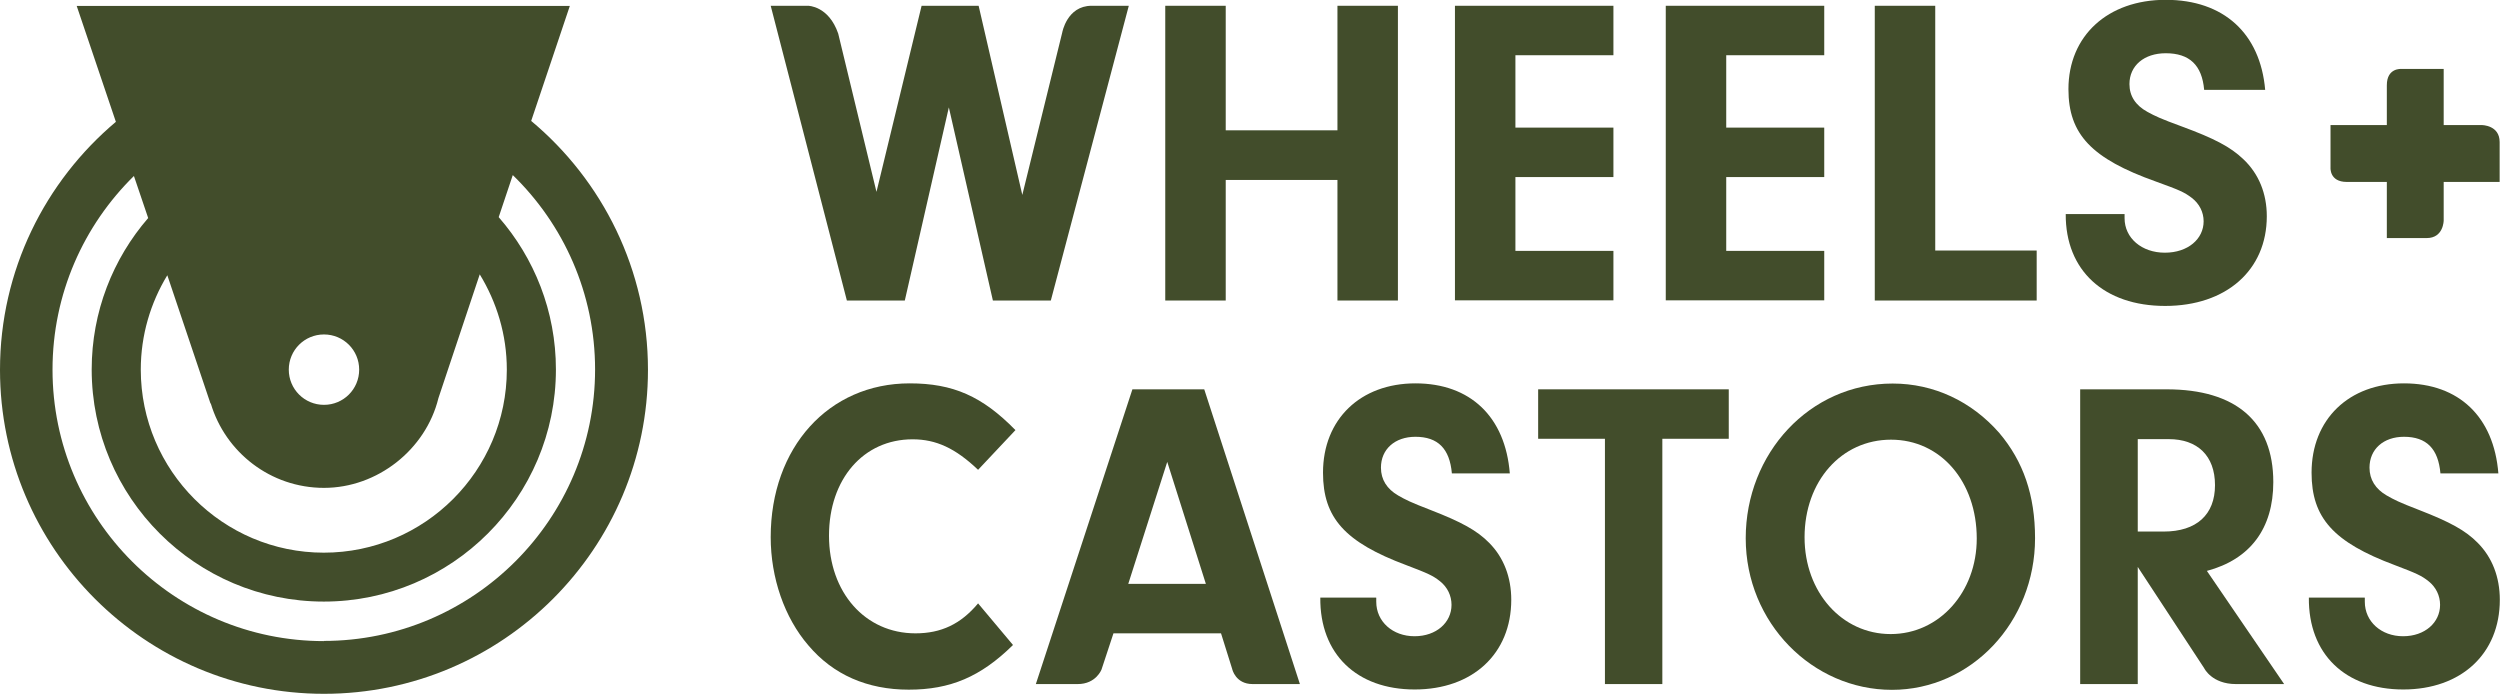
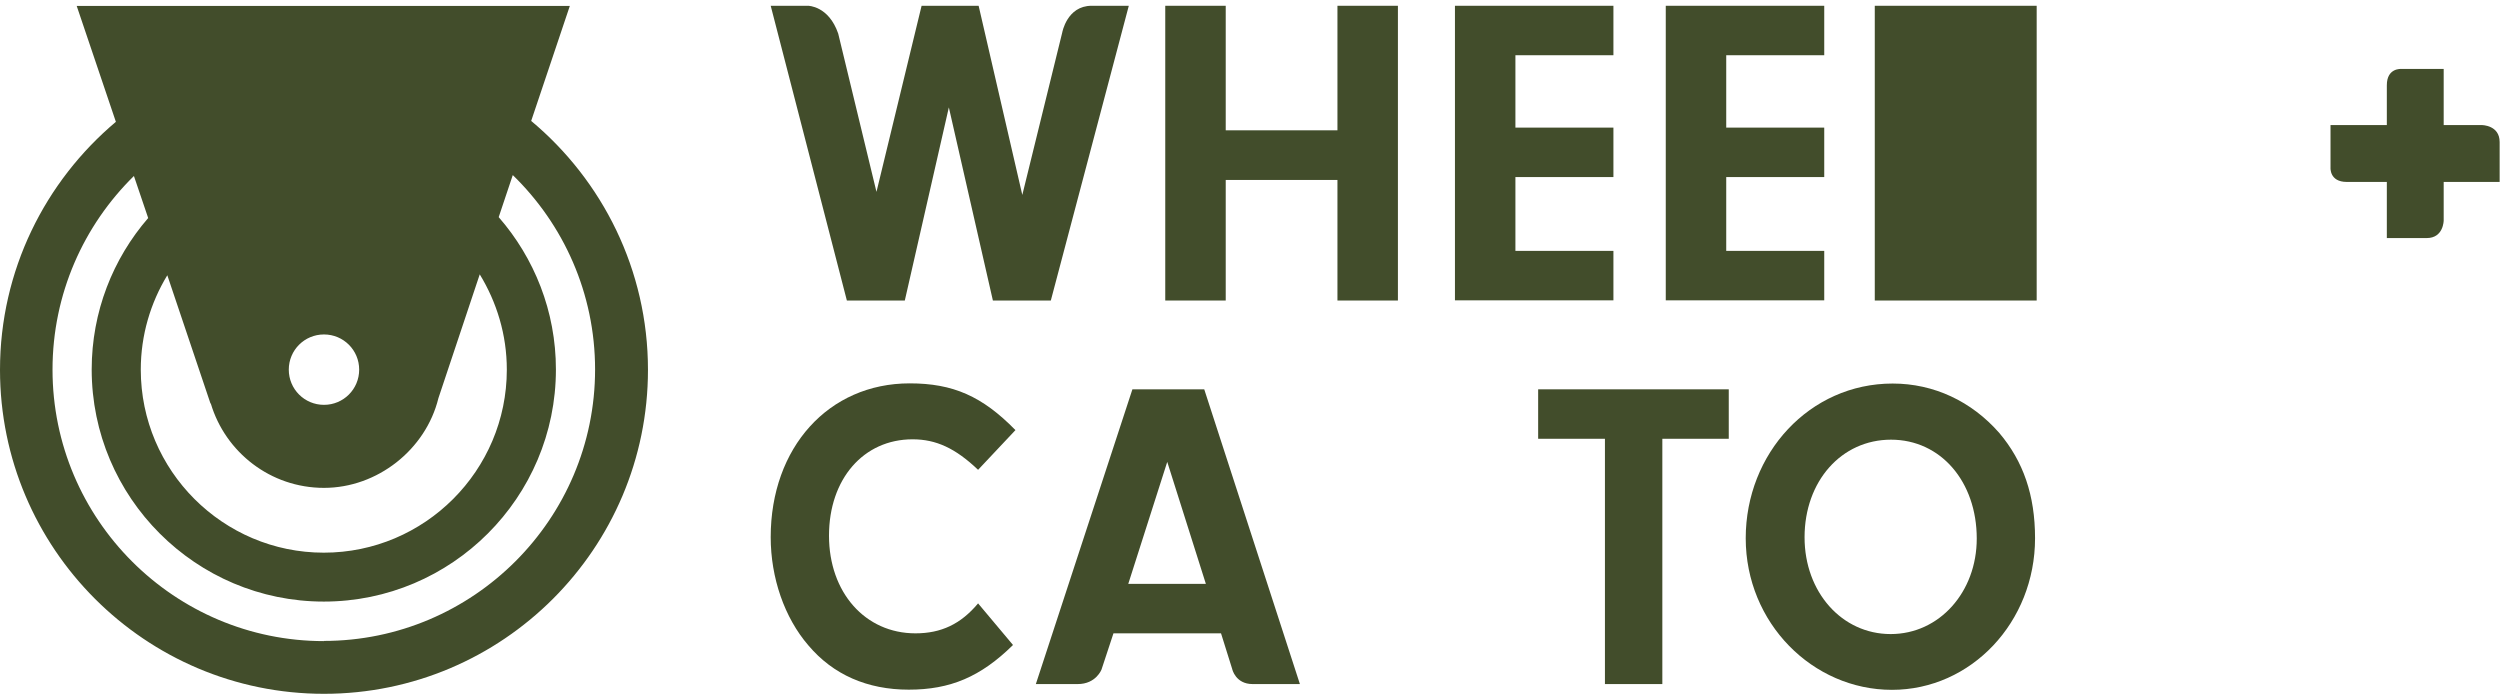
<svg xmlns="http://www.w3.org/2000/svg" id="Layer_2" data-name="Layer 2" viewBox="0 0 138.51 38.44">
  <defs>
    <style>
      .cls-1 {
        fill: #424d2b;
        stroke-width: 0px;
      }
    </style>
  </defs>
  <g id="Layer_1-2" data-name="Layer 1">
    <g>
      <path class="cls-1" d="m29.43,6.7L31.57.33H4.25l2.17,6.42C2.5,10.05,0,14.98,0,20.49c0,9.9,8.05,17.95,17.95,17.95s17.95-8.05,17.95-17.95c0-5.53-2.52-10.49-6.47-13.79Zm-11.48,11.83c1.08,0,1.95.87,1.95,1.95s-.87,1.95-1.95,1.95-1.95-.87-1.95-1.95.87-1.95,1.95-1.95Zm-6.27,3.83h0c.81,2.7,3.31,4.67,6.27,4.67s5.64-2.12,6.34-4.97l2.29-6.86c.94,1.54,1.5,3.34,1.5,5.28,0,5.59-4.55,10.14-10.14,10.14s-10.14-4.55-10.14-10.14c0-1.91.54-3.7,1.47-5.23l2.39,7.1Zm6.27,13.16c-8.29,0-15.04-6.74-15.04-15.04,0-4.2,1.73-8,4.51-10.73l.79,2.33c-1.95,2.25-3.13,5.19-3.13,8.39,0,7.09,5.77,12.86,12.86,12.86s12.86-5.77,12.86-12.86c0-3.23-1.2-6.18-3.17-8.44l.78-2.33c2.81,2.73,4.56,6.55,4.56,10.77,0,8.29-6.75,15.04-15.04,15.04Z" />
      <path class="cls-1" d="m60.48.32h2.06l-4.32,16.33h-3.21l-2.44-10.7-2.44,10.7h-3.21L42.7.32h2.07s1.14,0,1.67,1.54l2.12,8.77L51.06.32h3.16l2.42,10.48,2.21-8.99s.26-1.49,1.63-1.49Z" />
      <path class="cls-1" d="m67.91,16.65h-3.35V.32h3.35v6.9h6.19V.32h3.35v16.33h-3.35v-6.68h-6.19v6.68Z" />
      <path class="cls-1" d="m83.96,7.07h5.43v2.74h-5.43v4.09h5.43v2.74h-8.78V.32h8.78v2.74h-5.43v4.01Z" />
      <path class="cls-1" d="m95.64,7.07h5.43v2.74h-5.43v4.09h5.43v2.74h-8.78V.32h8.78v2.74h-5.43v4.01Z" />
-       <path class="cls-1" d="m112.84,13.88v2.77h-8.97V.32h3.35v13.56h5.62Z" />
-       <path class="cls-1" d="m117.71,11.87v.22c0,1.1.95,1.91,2.23,1.91s2.15-.76,2.15-1.74c0-.51-.24-.98-.66-1.3-.42-.32-.71-.44-1.98-.9-3.57-1.27-4.85-2.62-4.85-5.12,0-2.96,2.18-4.95,5.39-4.95s5.24,1.86,5.51,4.99h-3.38c-.12-1.37-.81-2.03-2.13-2.03-1.2,0-2.01.69-2.01,1.71,0,.66.34,1.18,1,1.54.44.24.71.37,1.91.81,1.79.66,2.69,1.13,3.4,1.81.86.81,1.3,1.91,1.3,3.16,0,2.99-2.25,4.97-5.63,4.97s-5.53-1.96-5.51-5.09h3.26Z" />
+       <path class="cls-1" d="m112.84,13.88v2.77h-8.97V.32h3.35h5.62Z" />
      <path class="cls-1" d="m56.12,35.74c-1.79,1.76-3.47,2.47-5.77,2.47s-4.19-.83-5.56-2.45c-1.33-1.54-2.09-3.75-2.09-6,0-4.97,3.21-8.52,7.7-8.52,2.4,0,4.02.71,5.86,2.59l-2.07,2.2c-1.26-1.2-2.33-1.69-3.63-1.69-2.72,0-4.63,2.2-4.63,5.34s2,5.41,4.79,5.41c1.42,0,2.51-.51,3.47-1.66l1.93,2.3Z" />
      <path class="cls-1" d="m68.27,37.07l-.62-1.98h-5.96l-.66,2s-.3.81-1.32.81h-2.32l5.35-16.33h3.98l5.3,16.33h-2.62c-.95,0-1.13-.83-1.13-.83Zm-3.6-11.48l-2.16,6.76h4.3l-2.14-6.76Z" />
-       <path class="cls-1" d="m76.25,33.12v.22c0,1.1.91,1.91,2.12,1.91s2.05-.76,2.05-1.74c0-.51-.23-.98-.63-1.3-.4-.32-.67-.44-1.88-.9-3.4-1.27-4.61-2.62-4.61-5.12,0-2.96,2.07-4.95,5.12-4.95s4.98,1.86,5.23,4.99h-3.21c-.12-1.37-.77-2.03-2.02-2.03-1.14,0-1.91.69-1.91,1.71,0,.66.33,1.18.95,1.54.42.24.67.37,1.81.81,1.7.66,2.56,1.13,3.23,1.81.81.81,1.23,1.91,1.23,3.16,0,2.99-2.14,4.97-5.35,4.97s-5.26-1.96-5.23-5.09h3.09Z" />
      <path class="cls-1" d="m92.11,37.9h-3.19v-13.59h-3.7v-2.74h10.56v2.74h-3.68v13.59Z" />
      <path class="cls-1" d="m110.77,23.99c1.33,1.57,1.98,3.45,1.98,5.83,0,4.65-3.54,8.4-7.93,8.4s-8.1-3.7-8.1-8.4,3.54-8.57,8.14-8.57c2.28,0,4.37.98,5.91,2.74Zm-10.79,5.78c0,3.04,2.07,5.36,4.77,5.36s4.77-2.33,4.77-5.29c0-3.16-2-5.48-4.75-5.48s-4.79,2.3-4.79,5.41Z" />
-       <path class="cls-1" d="m122.12,37.02l-3.68-5.61v6.49h-3.19v-16.33h4.79c3.84,0,5.91,1.79,5.91,5.14,0,2.57-1.28,4.28-3.68,4.92l4.28,6.27h-2.67c-1.34,0-1.76-.88-1.76-.88Zm-2.24-7.57c1.81,0,2.84-.93,2.84-2.57s-.98-2.55-2.56-2.55h-1.72v5.12h1.44Z" />
-       <path class="cls-1" d="m131.02,33.12v.22c0,1.1.91,1.91,2.12,1.91s2.05-.76,2.05-1.74c0-.51-.23-.98-.63-1.3-.4-.32-.67-.44-1.88-.9-3.4-1.27-4.61-2.62-4.61-5.12,0-2.96,2.07-4.95,5.12-4.95s4.98,1.86,5.23,4.99h-3.21c-.12-1.37-.77-2.03-2.02-2.03-1.14,0-1.91.69-1.91,1.71,0,.66.33,1.18.95,1.54.42.24.67.37,1.81.81,1.7.66,2.56,1.13,3.23,1.81.81.81,1.23,1.91,1.23,3.16,0,2.99-2.14,4.97-5.35,4.97s-5.26-1.96-5.23-5.09h3.09Z" />
      <g>
        <path class="cls-1" d="m130.02,10.08h8.47v-2.21c0-.94-.98-.94-.98-.94h-8.39v2.35s-.07.8.9.8Z" />
        <path class="cls-1" d="m132.24,4.72v8.47h2.21c.94,0,.94-.98.94-.98V3.82h-2.35s-.8-.07-.8.9Z" />
      </g>
    </g>
  </g>
</svg>